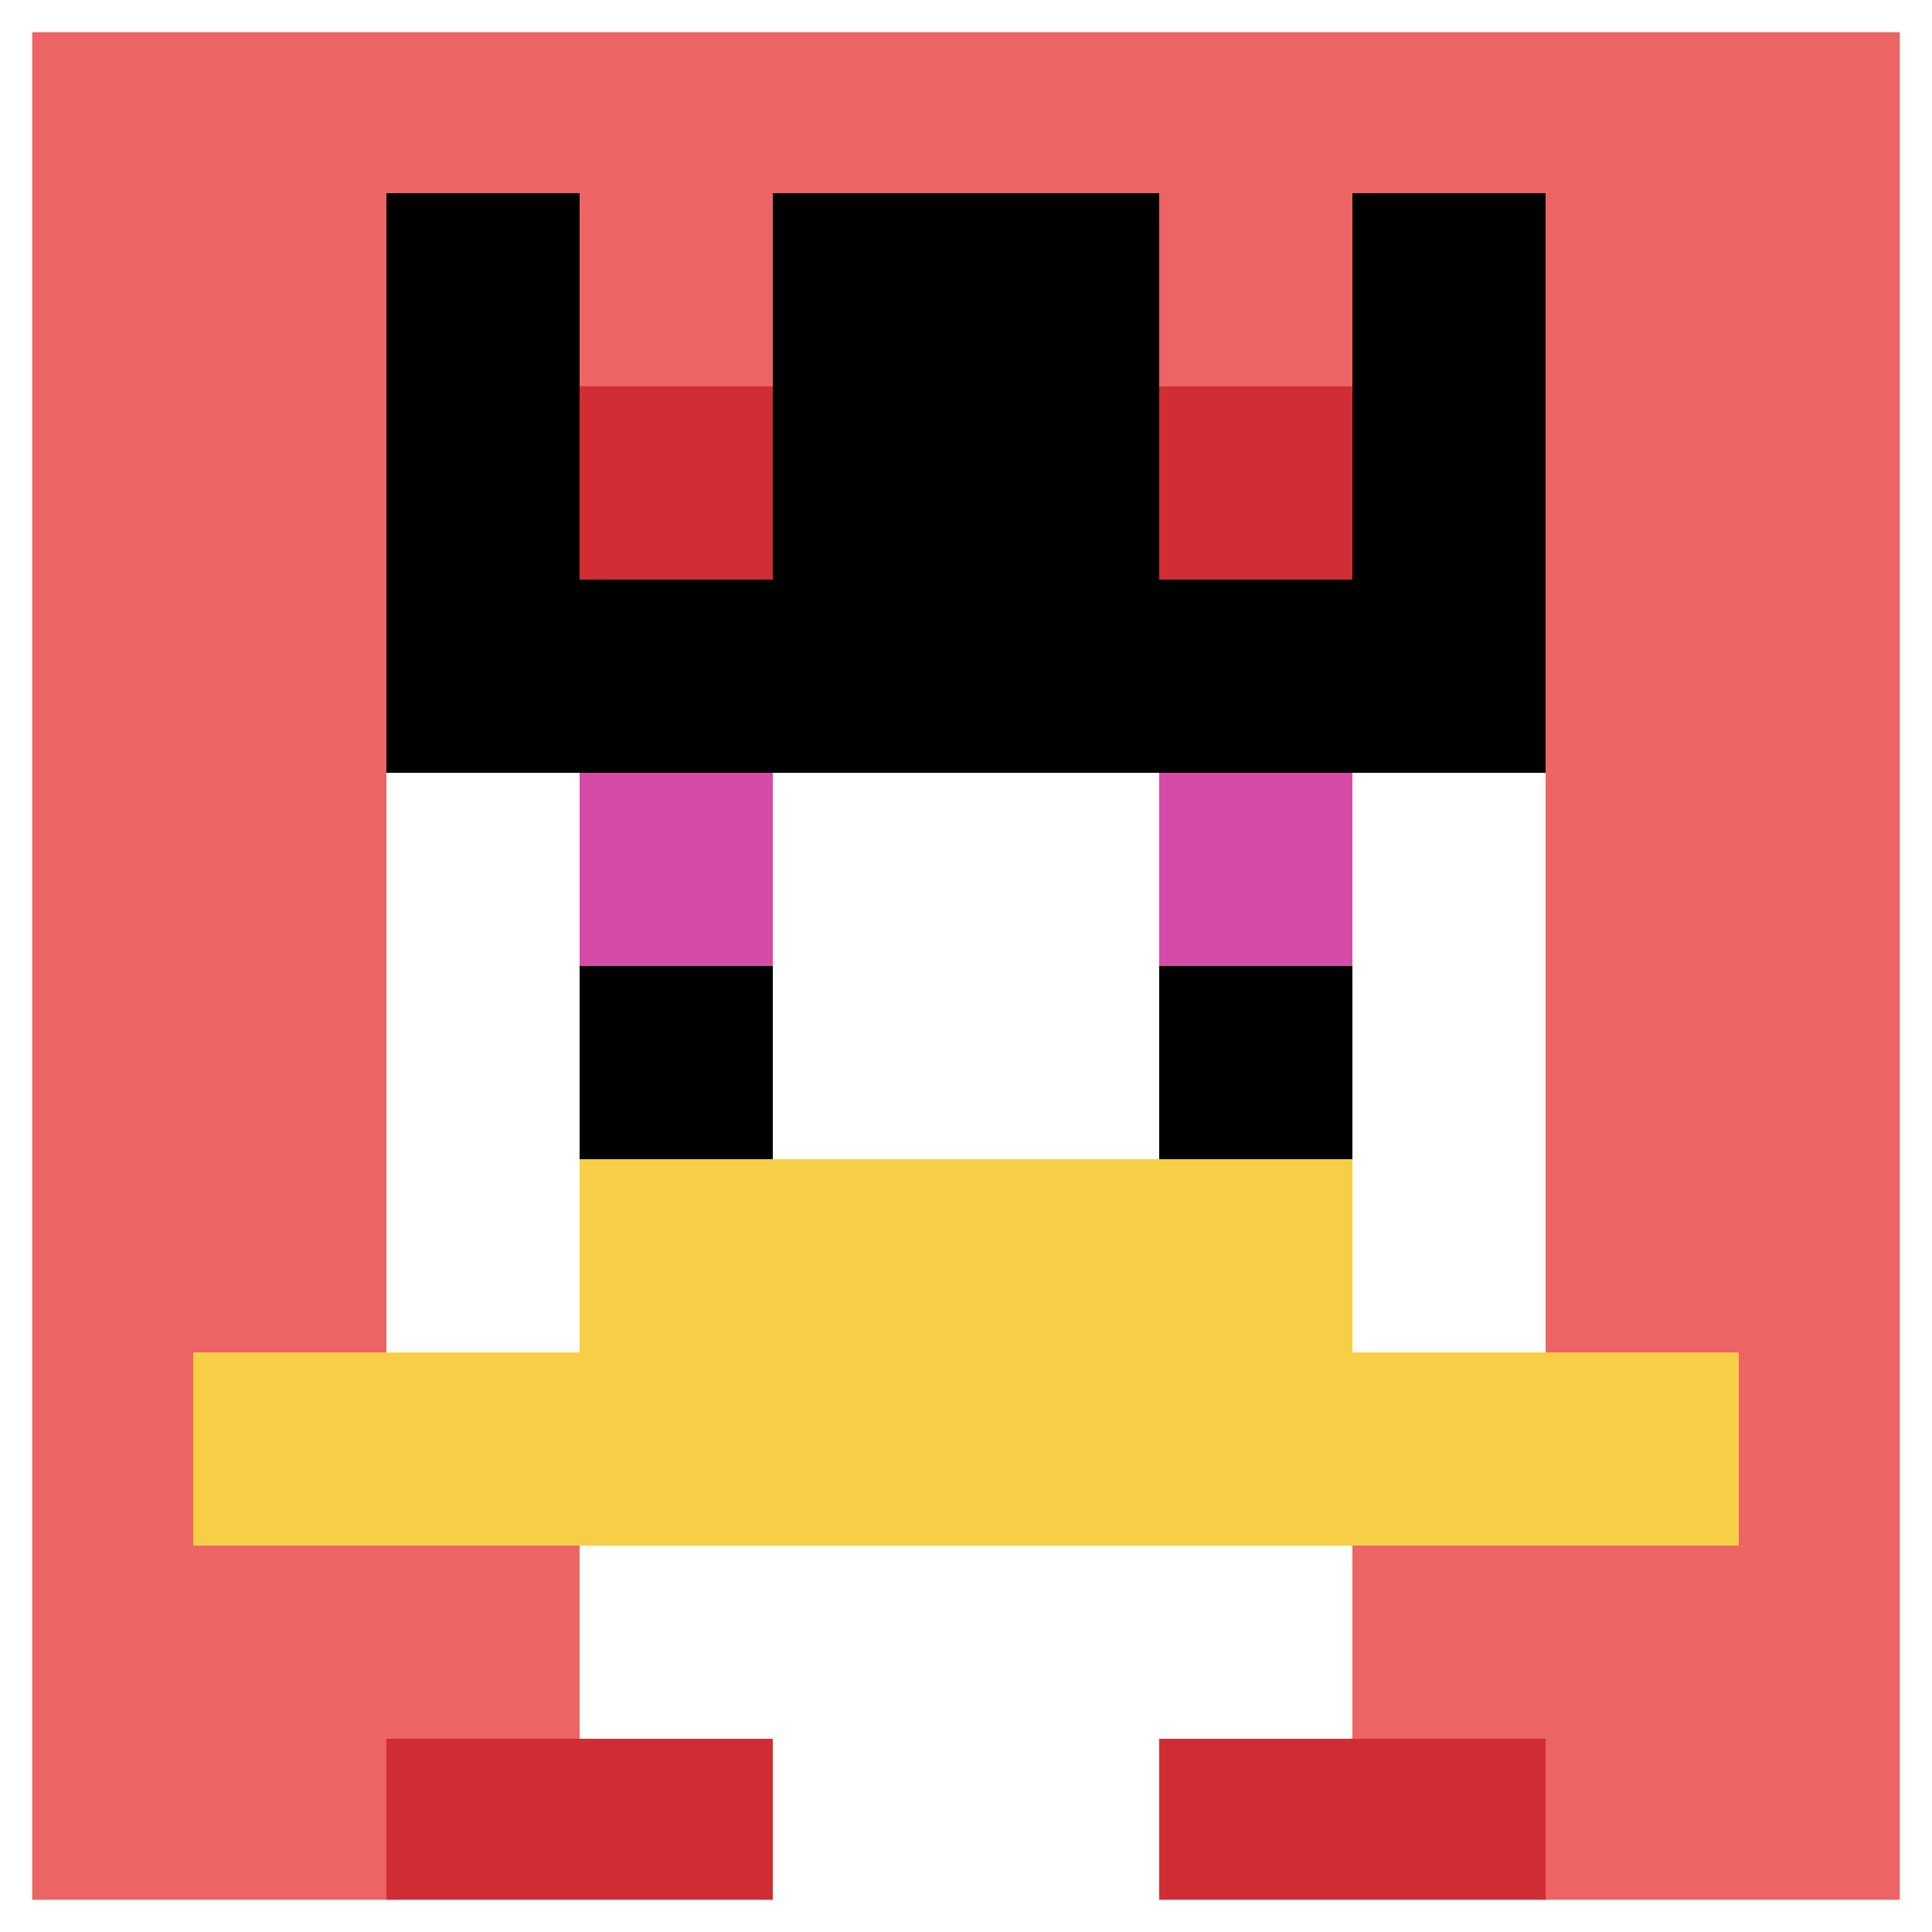
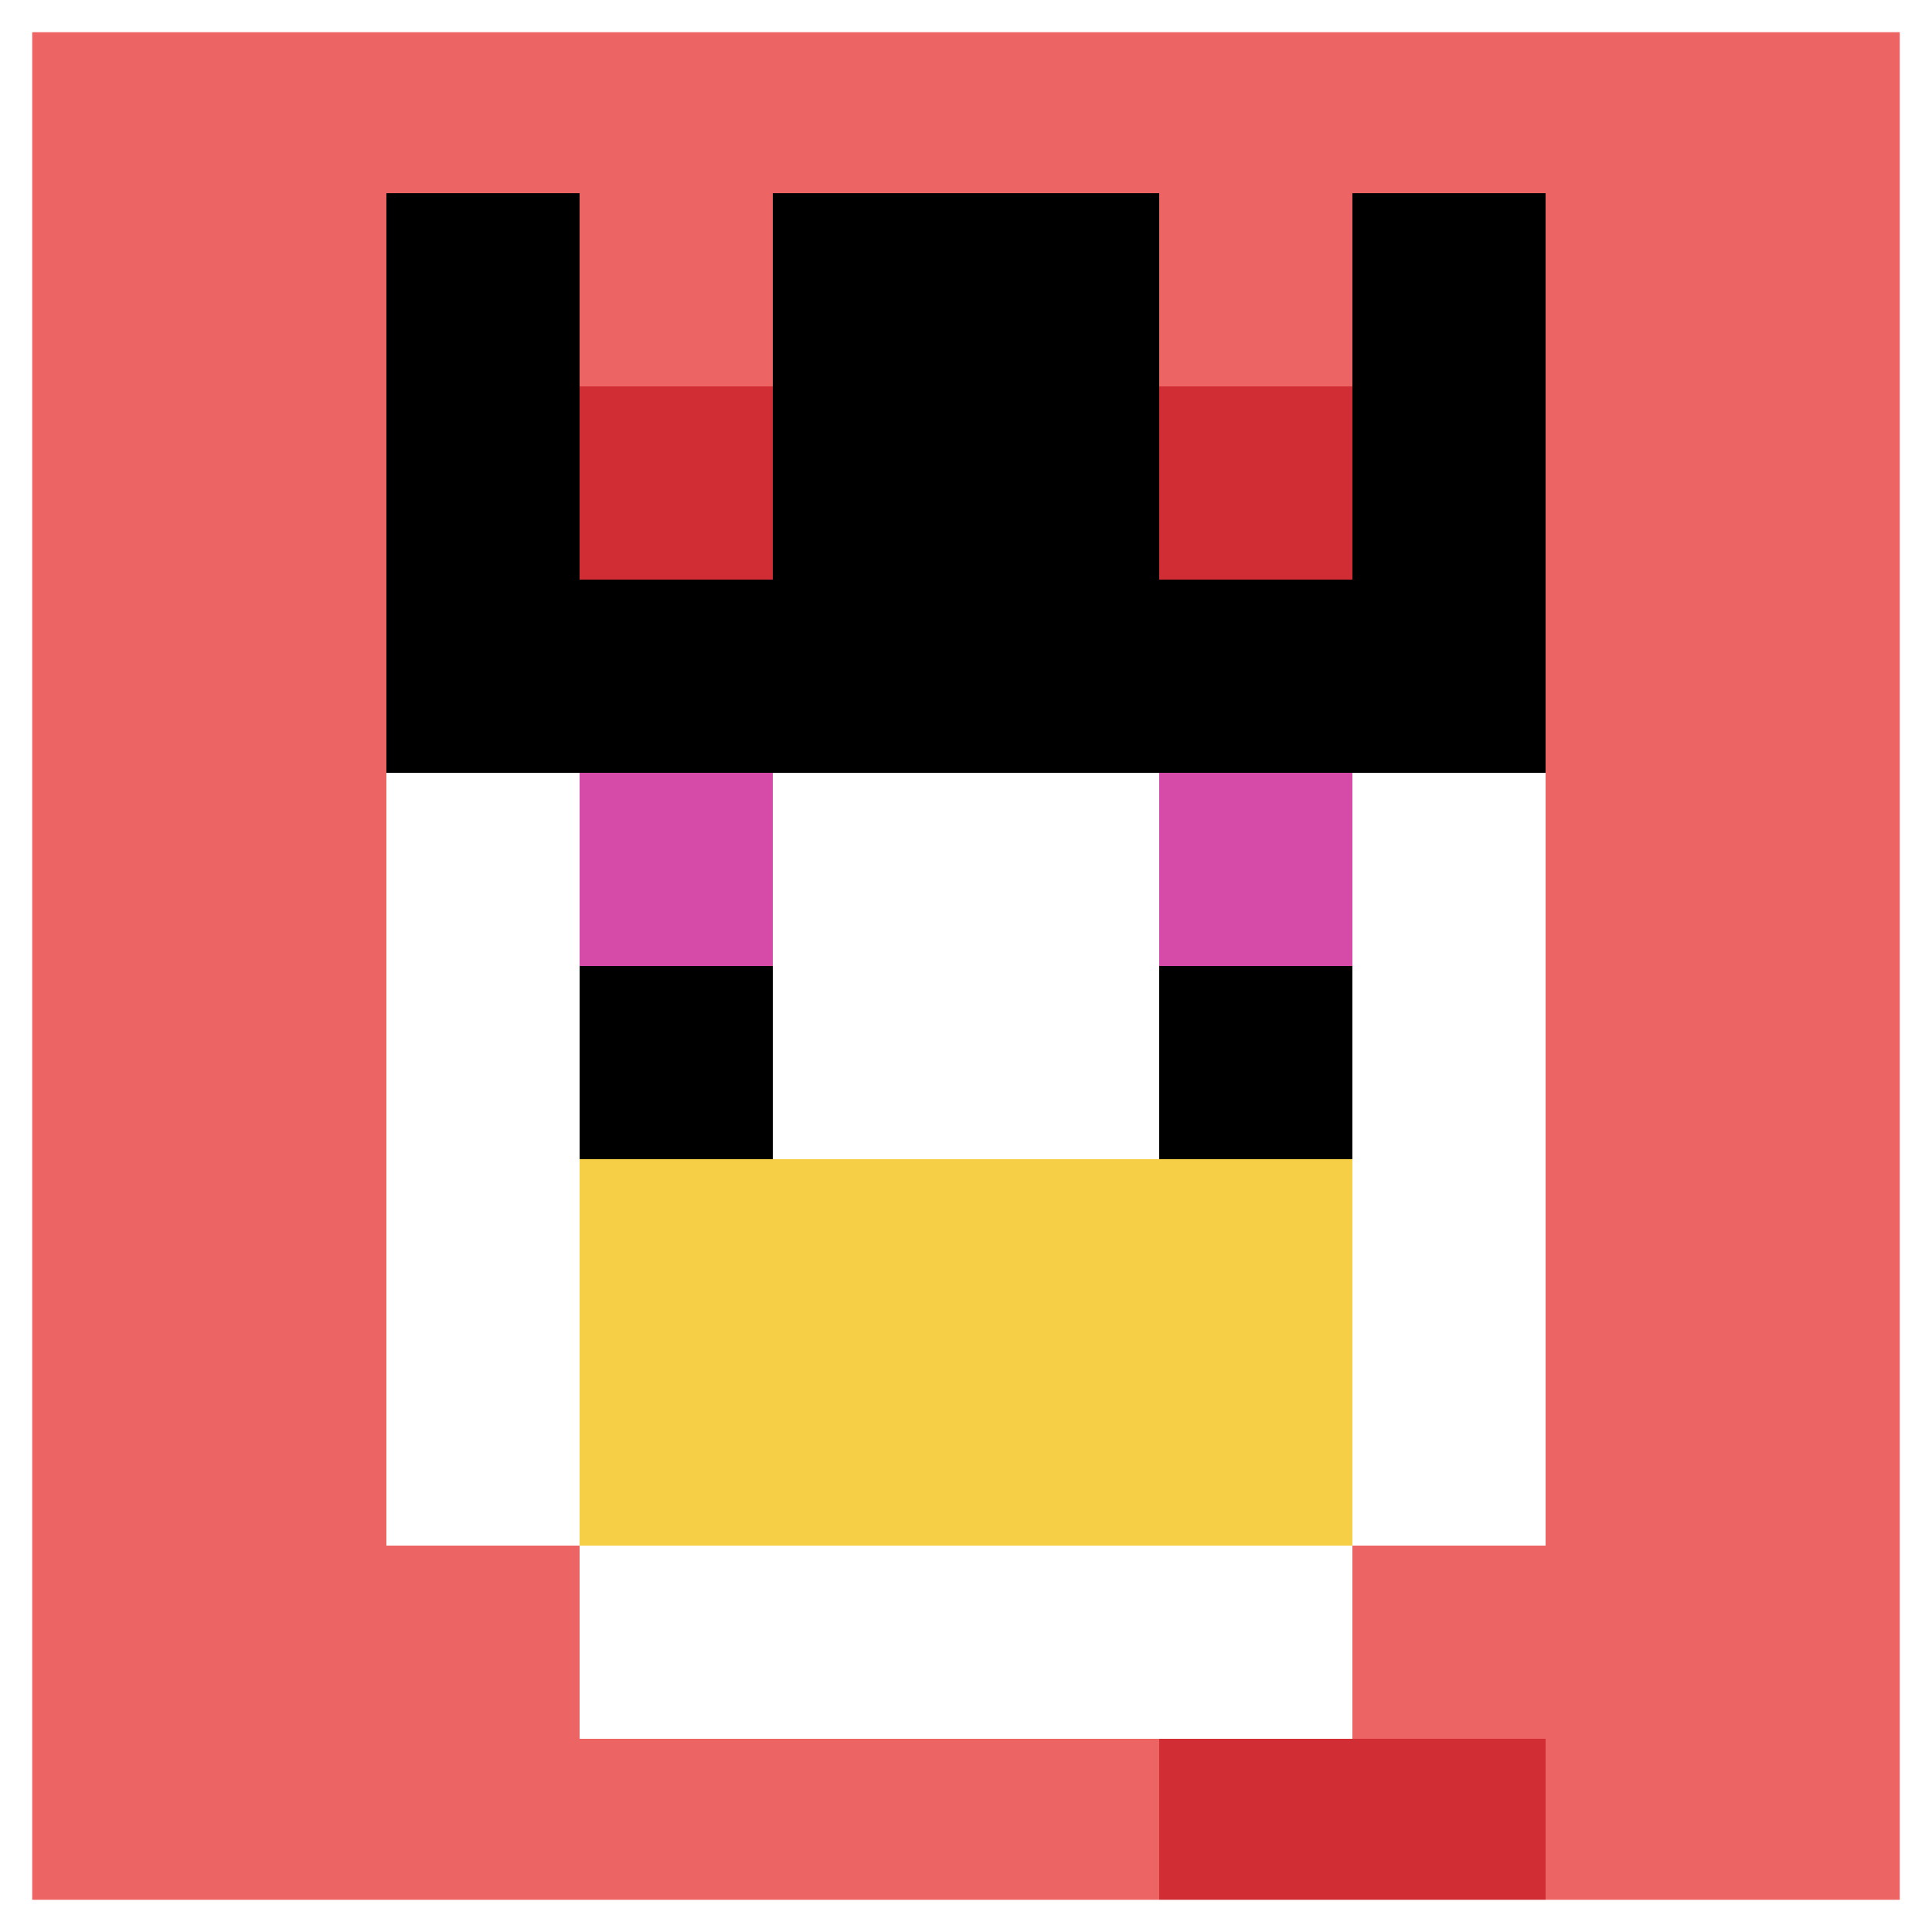
<svg xmlns="http://www.w3.org/2000/svg" version="1.1" width="819" height="819">
  <title>'goose-pfp-469389' by Dmitri Cherniak</title>
  <desc>seed=469389
backgroundColor=#ffffff
padding=20
innerPadding=0
timeout=0
dimension=1
border=true
Save=function(){return n.handleSave()}
frame=276

Rendered at Fri Nov 10 2023 16:26:55 GMT-0500 (Eastern Standard Time)
Generated in &lt;1ms
</desc>
  <defs />
  <rect width="100%" height="100%" fill="#ffffff" />
  <g>
    <g id="0-0">
      <rect x="0" y="0" height="819" width="819" fill="#EC6463" />
      <g>
        <rect id="0-0-3-2-4-7" x="245.7" y="163.8" width="327.6" height="573.3" fill="#ffffff" />
        <rect id="0-0-2-3-6-5" x="163.8" y="245.7" width="491.4" height="409.5" fill="#ffffff" />
-         <rect id="0-0-4-8-2-2" x="327.6" y="655.2" width="163.8" height="163.8" fill="#ffffff" />
-         <rect id="0-0-1-7-8-1" x="81.9" y="573.3" width="655.2" height="81.9" fill="#F7CF46" />
        <rect id="0-0-3-6-4-2" x="245.7" y="491.4" width="327.6" height="163.8" fill="#F7CF46" />
        <rect id="0-0-3-4-1-1" x="245.7" y="327.6" width="81.9" height="81.9" fill="#D74BA8" />
        <rect id="0-0-6-4-1-1" x="491.4" y="327.6" width="81.9" height="81.9" fill="#D74BA8" />
        <rect id="0-0-3-5-1-1" x="245.7" y="409.5" width="81.9" height="81.9" fill="#000000" />
        <rect id="0-0-6-5-1-1" x="491.4" y="409.5" width="81.9" height="81.9" fill="#000000" />
        <rect id="0-0-2-1-1-2" x="163.8" y="81.9" width="81.9" height="163.8" fill="#000000" />
        <rect id="0-0-4-1-2-2" x="327.6" y="81.9" width="163.8" height="163.8" fill="#000000" />
        <rect id="0-0-7-1-1-2" x="573.3" y="81.9" width="81.9" height="163.8" fill="#000000" />
        <rect id="0-0-2-2-6-2" x="163.8" y="163.8" width="491.4" height="163.8" fill="#000000" />
        <rect id="0-0-3-2-1-1" x="245.7" y="163.8" width="81.9" height="81.9" fill="#D12D35" />
        <rect id="0-0-6-2-1-1" x="491.4" y="163.8" width="81.9" height="81.9" fill="#D12D35" />
-         <rect id="0-0-2-9-2-1" x="163.8" y="737.1" width="163.8" height="81.9" fill="#D12D35" />
        <rect id="0-0-6-9-2-1" x="491.4" y="737.1" width="163.8" height="81.9" fill="#D12D35" />
      </g>
      <rect x="0" y="0" stroke="white" stroke-width="27.3" height="819" width="819" fill="none" />
    </g>
  </g>
</svg>